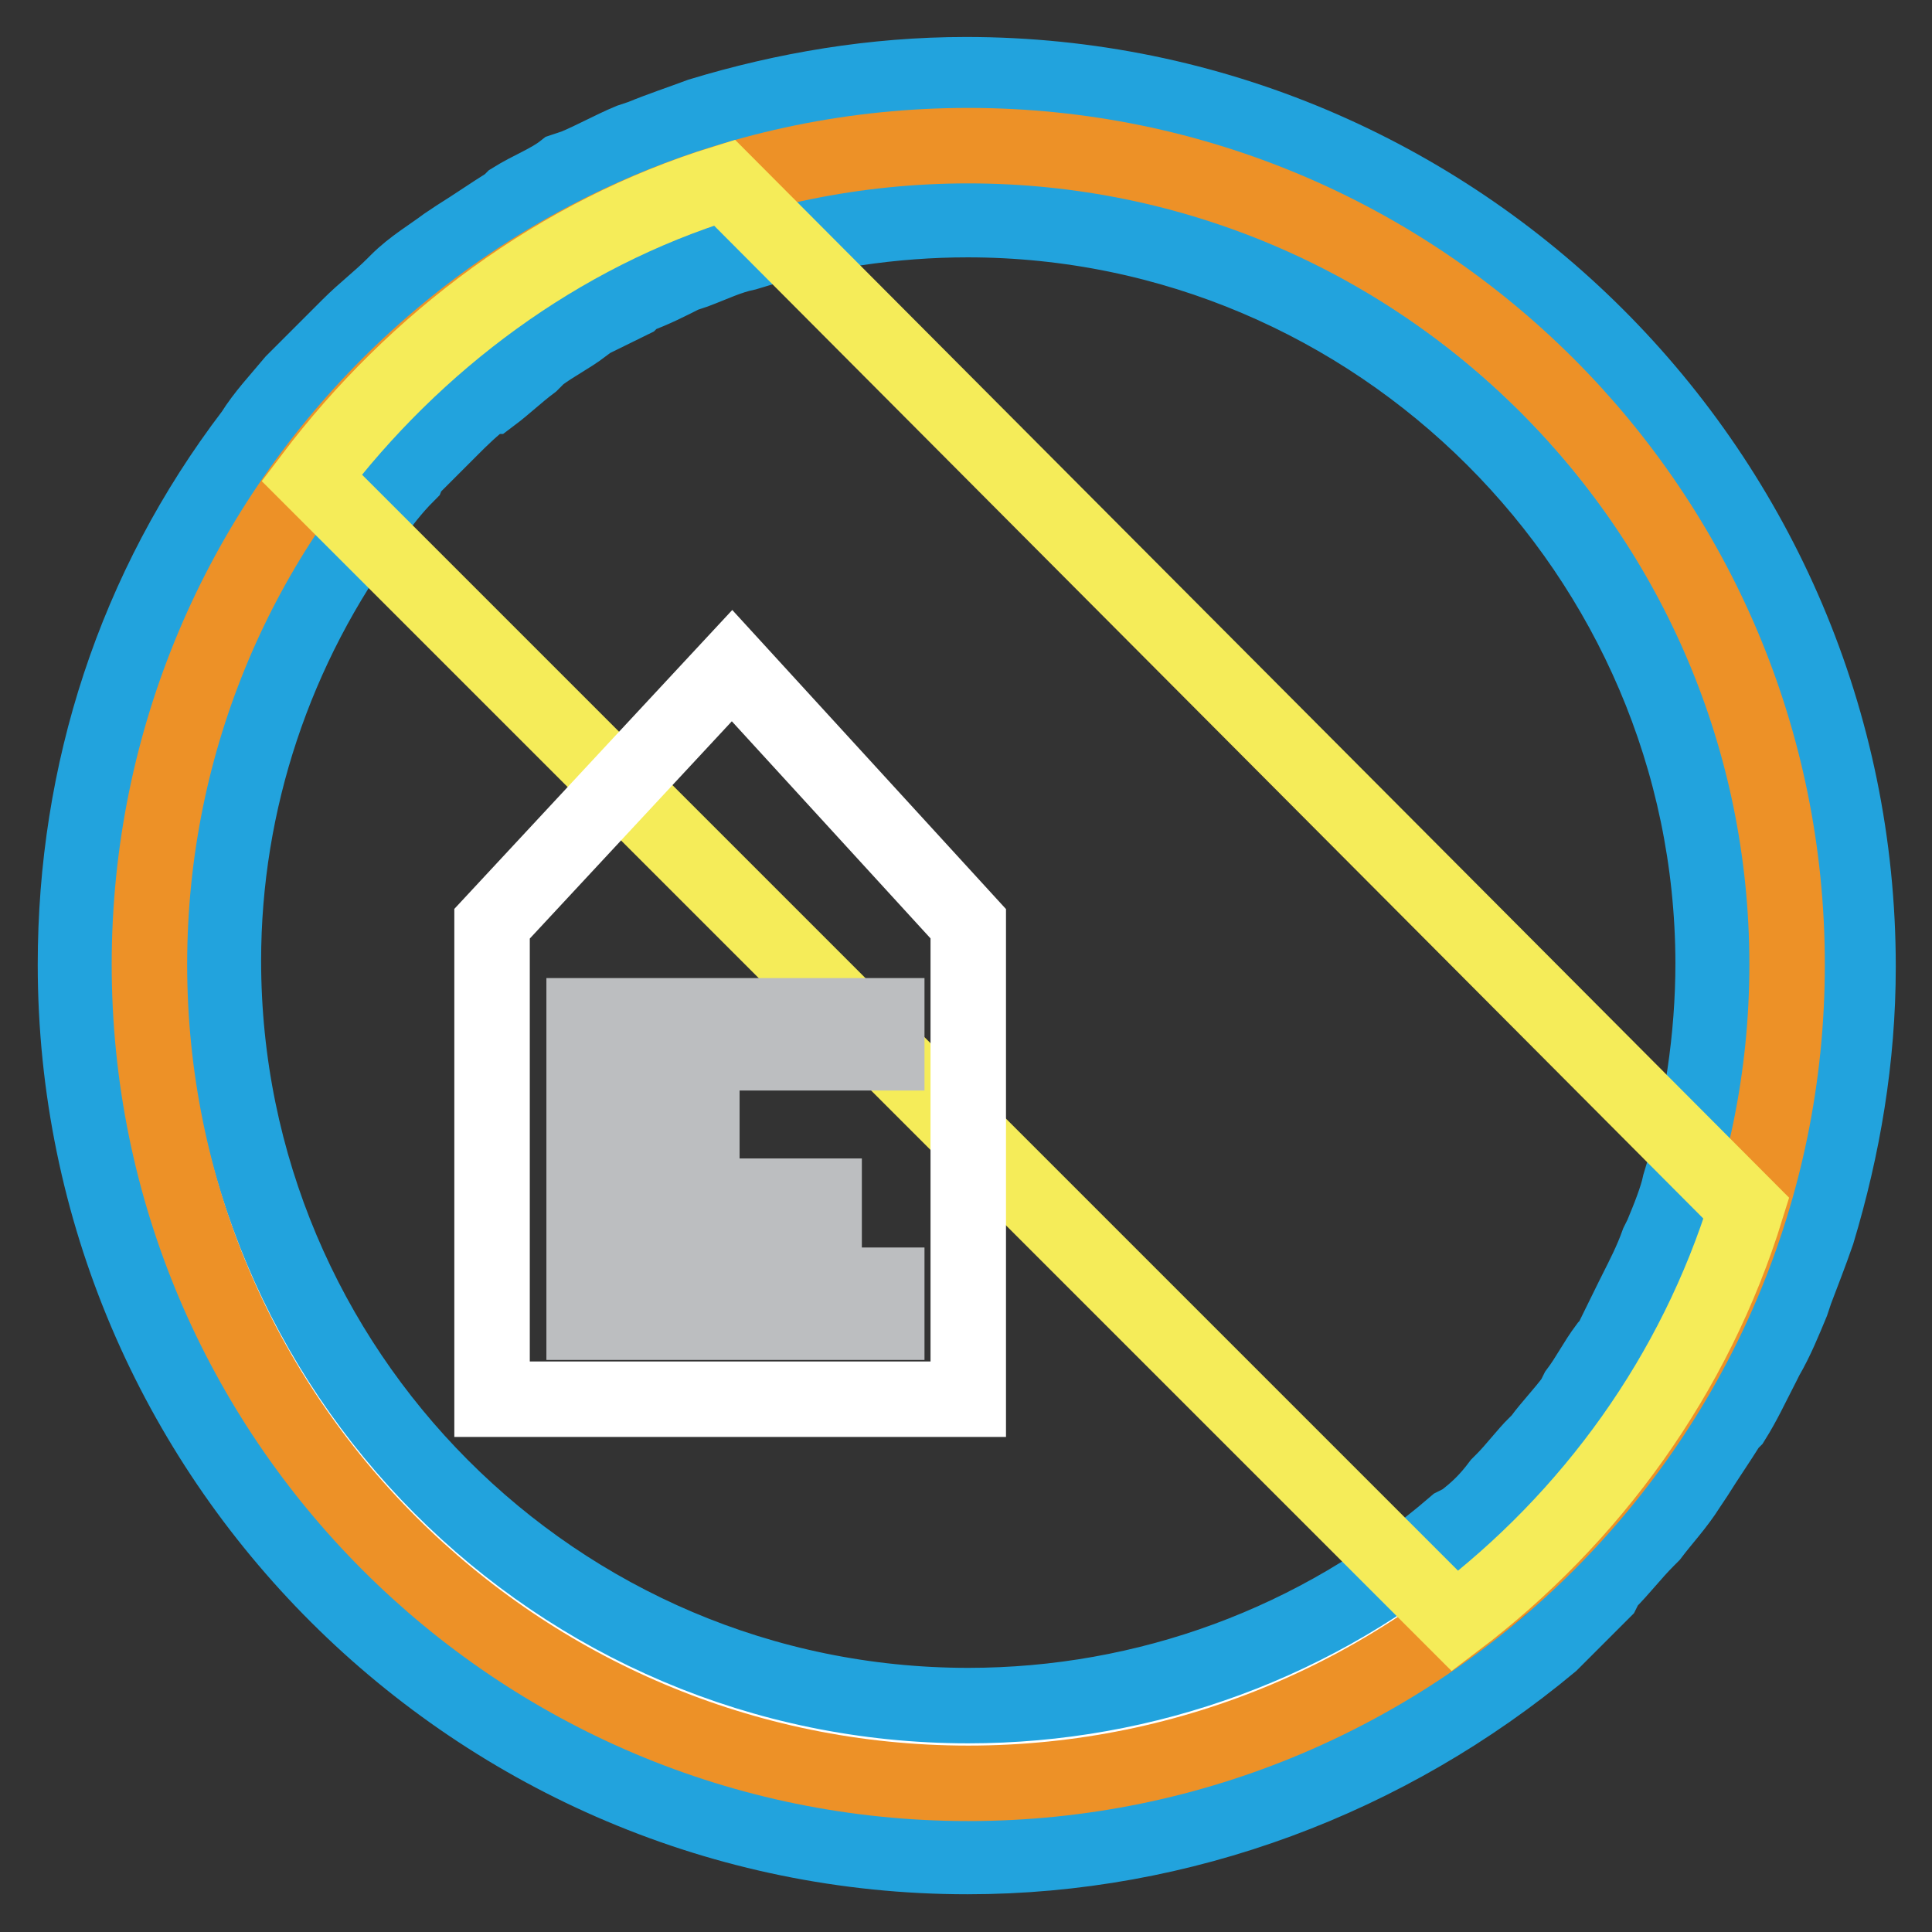
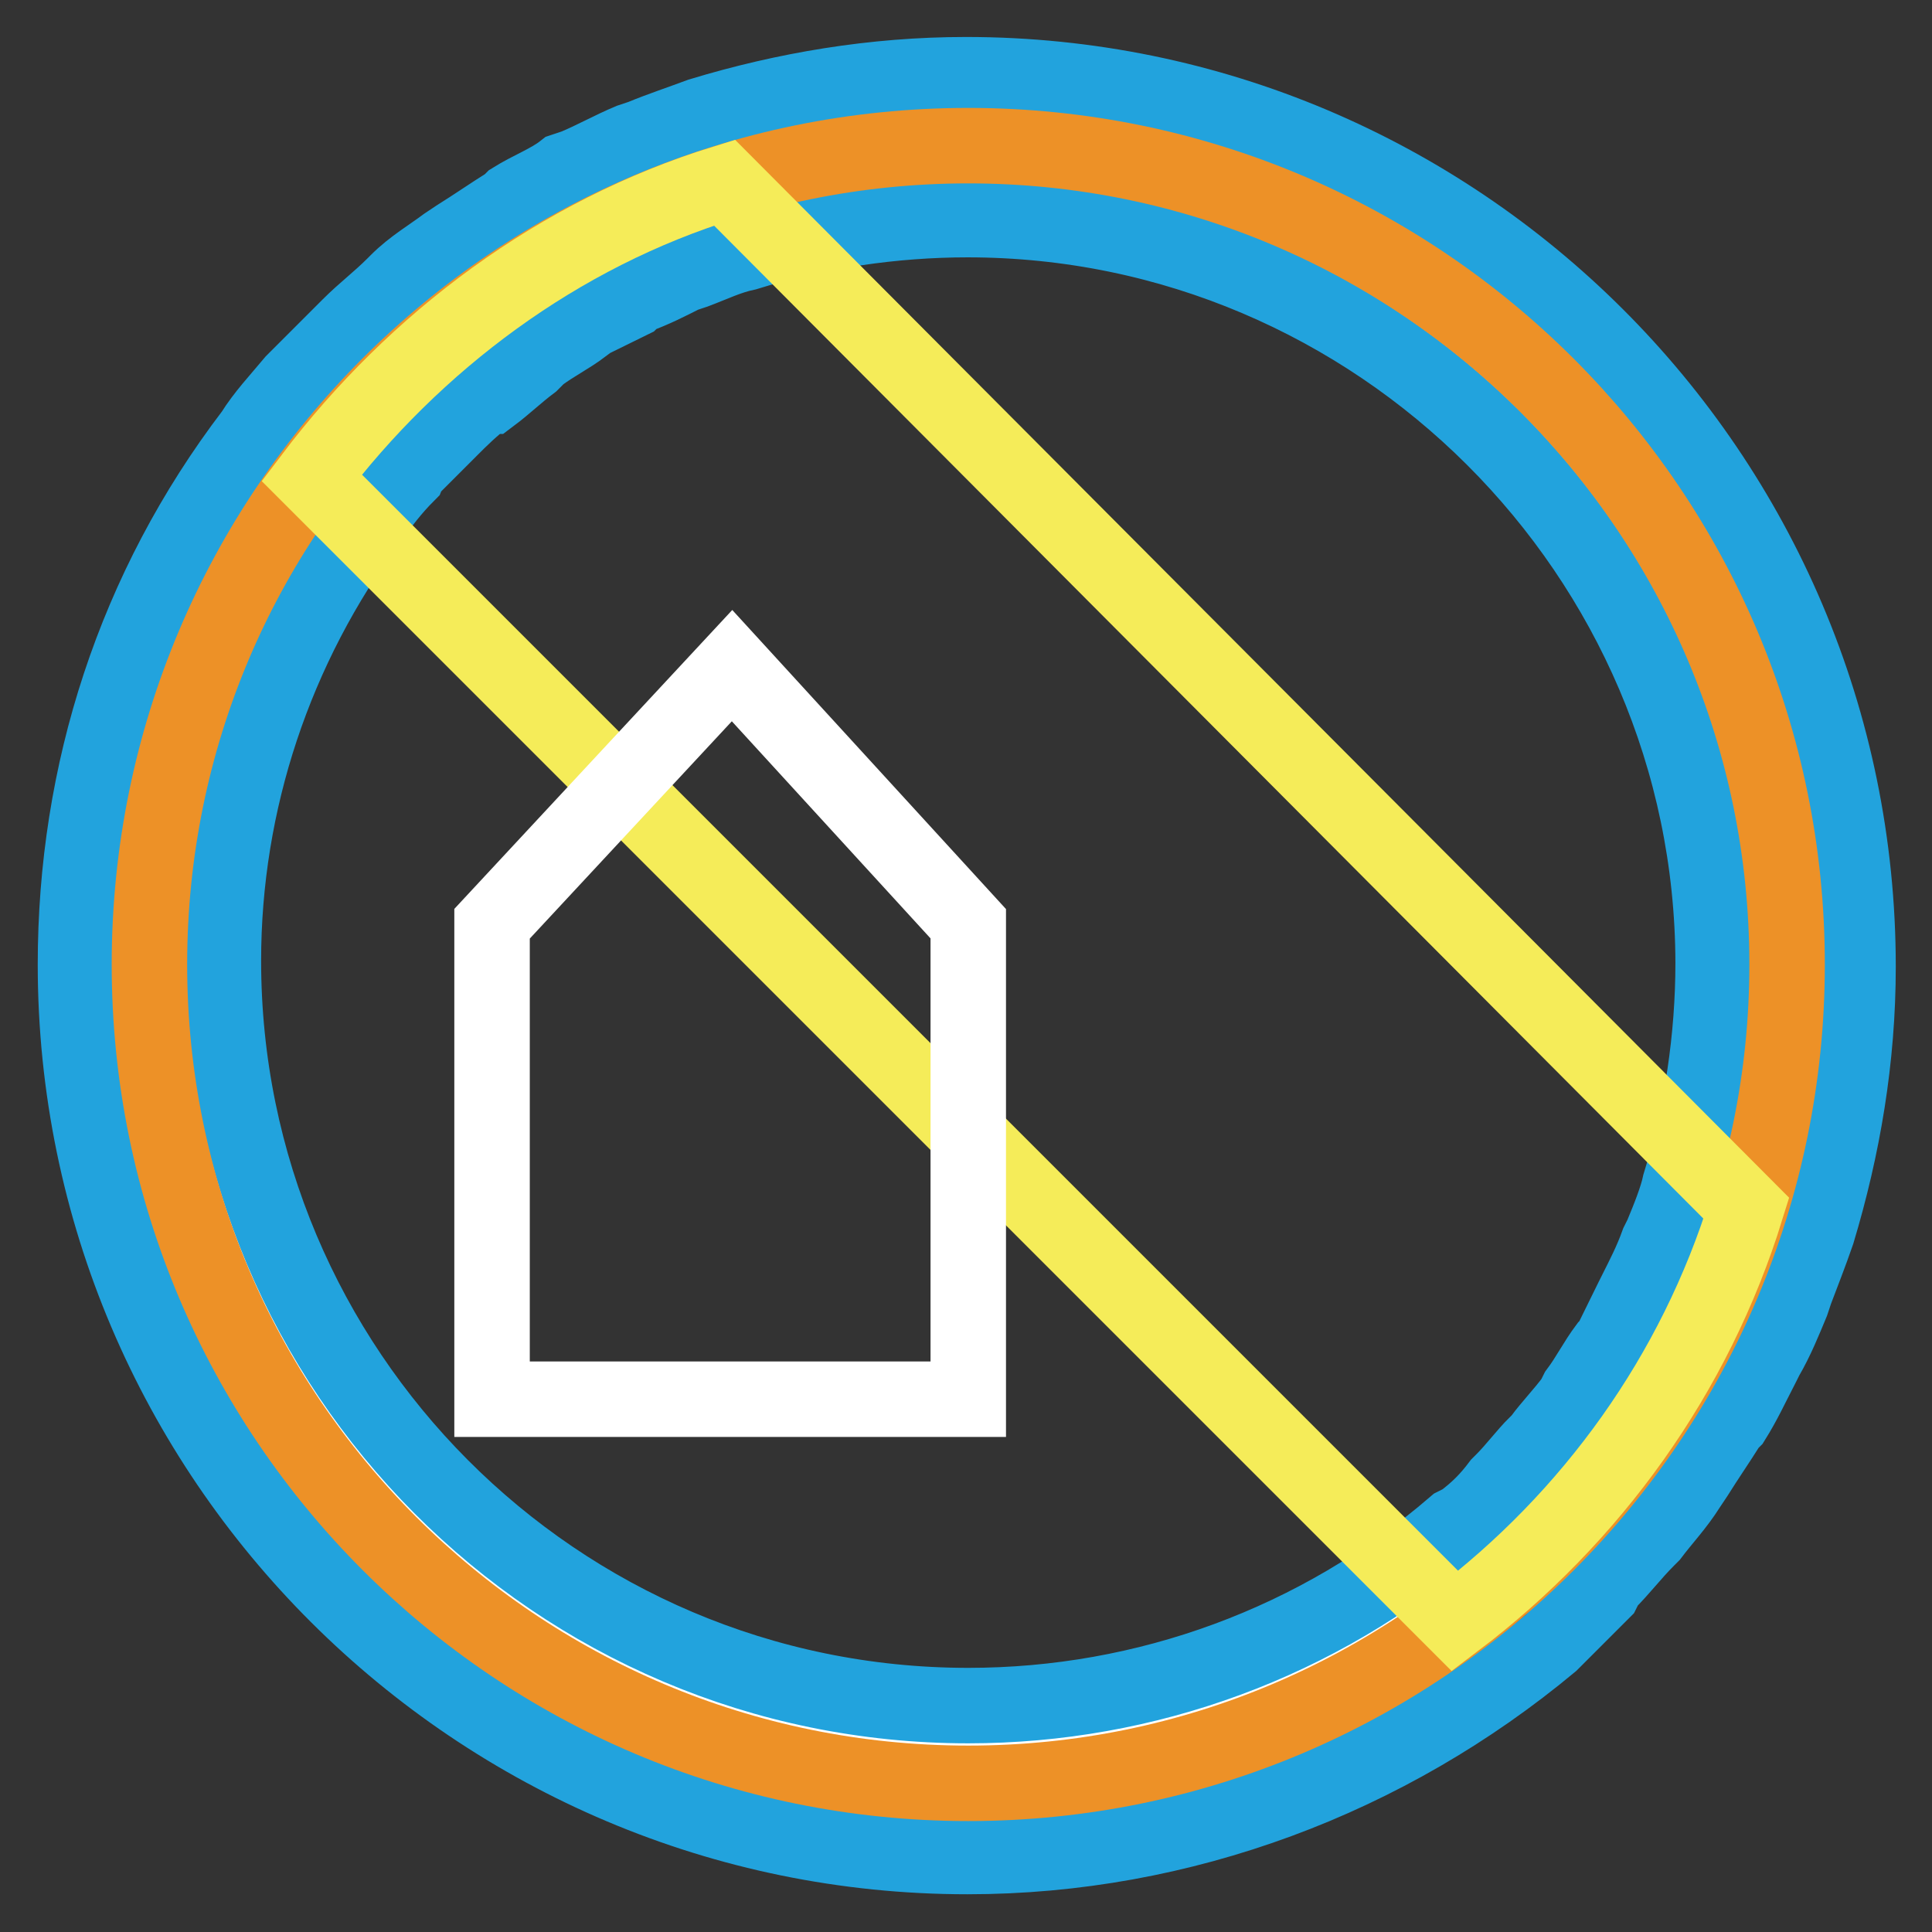
<svg xmlns="http://www.w3.org/2000/svg" version="1.1" x="0px" y="0px" viewBox="0 0 256 256" enable-background="new 0 0 256 256" xml:space="preserve">
  <rect x="0" y="0" width="256" height="256" fill="#333333" stroke="none" />
  <g>
    <path stroke-width="10" fill-opacity="0" stroke="#ffffff" d="M211.3,197.1l4.4-5.9c0.5-0.5,0.5-1,1-1c1.5-2,2.9-4.4,4.4-6.4c0,0,0-0.5,0.5-0.5c1.5-2,2.4-4.4,3.4-6.4 c0-0.5,0.5-1,0.5-1c1-2.4,2-4.4,2.9-6.8c0-0.5,0.5-1,0.5-1.5c1-2.4,2-4.9,2.4-7.3c2.9-10.3,4.9-21,4.9-32.2 c0-59.6-48.4-108.5-108.5-108.5c-11.2,0-22,1.5-32.2,4.9c-2.4,1-4.9,1.5-7.3,2.4c-0.5,0-1,0.5-1.5,0.5c-2.4,1-4.4,2-6.8,2.9 c-0.5,0-1,0.5-1,0.5c-2,1-4.4,2.4-6.4,3.4c0,0-0.5,0-0.5,0.5c-2,1.5-4.4,2.9-6.4,4.4c0,0-0.5,0.5-1,0.5l-5.9,4.4l-0.5,0.5 c-2,1.5-3.4,3.4-5.4,4.9l-0.5,0.5l-5.4,5.4l-1,1c-1.5,2-3.4,3.9-4.9,5.9c-13.2,18.1-21.5,40.6-21.5,64.5 c0,59.6,48.4,108.5,108.5,108.5c26.9,0,51.8-9.8,70.8-26.4l1-1c2-1.5,3.9-3.4,5.4-5.4l0.5-0.5c1.5-2,3.4-3.4,4.9-5.4 C211.3,197.6,211.3,197.1,211.3,197.1L211.3,197.1z" />
-     <path stroke-width="10" fill-opacity="0" stroke="#22a3dd" d="M128.2,246C63.3,246,10,193.2,10,127.8c0-25.4,7.8-49.8,23.5-70.4c1.5-2.4,3.4-4.4,5.4-6.8l1-1l5.9-5.9 l0.5-0.5c2-2,3.9-3.4,5.9-5.4l0.5-0.5c2-2,4.4-3.4,6.4-4.9l1.5-1c2.4-1.5,4.4-2.9,6.8-4.4l0.5-0.5c2.4-1.5,4.9-2.4,6.8-3.9l1.5-0.5 c2.4-1,4.9-2.4,7.3-3.4l1.5-0.5c2.4-1,5.4-2,7.8-2.9c11.2-3.4,23-5.4,35.2-5.4c65,0,118.2,52.8,118.2,118.2c0,12.2-2,23.9-5.4,35.2 c-1,2.9-2,5.4-2.9,7.8l-0.5,1.5c-1,2.4-2,4.9-3.4,7.3l-0.5,1c-1.5,2.9-2.4,4.9-3.9,7.3l-0.5,0.5c-1.5,2.4-2.9,4.4-4.4,6.8l-1,1.5 c-1.5,2.4-3.4,4.4-4.9,6.4l-0.5,0.5c-2,2-3.4,3.9-5.4,5.9l-0.5,1l-5.9,5.9l-1,1C183.9,235.7,156.6,246,128.2,246L128.2,246z  M128.2,29.1c-9.8,0-20,1.5-29.3,4.4c-2.4,0.5-4.4,1.5-6.8,2.4l-1.5,0.5c-2,1-3.9,2-6.4,2.9l-0.5,0.5l-5.9,2.9c0,0-0.5,0-0.5,0.5 c-2,1.5-3.9,2.4-5.9,3.9l-1,1c-2,1.5-3.4,2.9-5.4,4.4h-0.5c-2,1.5-3.4,2.9-4.9,4.4l-0.5,0.5l-4.9,4.9L54,62.8c-2,2-3.4,3.9-4.9,5.9 c-12.7,17.1-19.5,37.6-19.5,58.6c0,54.2,44,98.7,98.7,98.7c23.5,0,46.4-8.3,64.5-23.9l1-0.5c2-1.5,3.4-2.9,4.9-4.9l0.5-0.5 c1.5-1.5,2.9-3.4,4.4-4.9l7.8,5.9l-7.3-6.4c1.5-2,2.9-3.4,4.4-5.4l0.5-1c1.5-2,2.4-3.9,3.9-5.9l0.5-0.5l2.9-5.9l0.5-1 c1-2,2-3.9,2.9-6.4l0.5-1c1-2.4,2-4.9,2.4-6.8c2.9-9.3,4.4-19.5,4.4-29.3C226.9,73.5,182.5,29.1,128.2,29.1L128.2,29.1z" />
+     <path stroke-width="10" fill-opacity="0" stroke="#22a3dd" d="M128.2,246C63.3,246,10,193.2,10,127.8c0-25.4,7.8-49.8,23.5-70.4c1.5-2.4,3.4-4.4,5.4-6.8l1-1l5.9-5.9 l0.5-0.5c2-2,3.9-3.4,5.9-5.4l0.5-0.5c2-2,4.4-3.4,6.4-4.9l1.5-1c2.4-1.5,4.4-2.9,6.8-4.4l0.5-0.5c2.4-1.5,4.9-2.4,6.8-3.9l1.5-0.5 c2.4-1,4.9-2.4,7.3-3.4l1.5-0.5c2.4-1,5.4-2,7.8-2.9c11.2-3.4,23-5.4,35.2-5.4c65,0,118.2,52.8,118.2,118.2c0,12.2-2,23.9-5.4,35.2 c-1,2.9-2,5.4-2.9,7.8l-0.5,1.5c-1,2.4-2,4.9-3.4,7.3l-0.5,1c-1.5,2.9-2.4,4.9-3.9,7.3l-0.5,0.5c-1.5,2.4-2.9,4.4-4.4,6.8l-1,1.5 c-1.5,2.4-3.4,4.4-4.9,6.4l-0.5,0.5c-2,2-3.4,3.9-5.4,5.9l-0.5,1l-5.9,5.9l-1,1C183.9,235.7,156.6,246,128.2,246L128.2,246z  M128.2,29.1c-9.8,0-20,1.5-29.3,4.4c-2.4,0.5-4.4,1.5-6.8,2.4l-1.5,0.5c-2,1-3.9,2-6.4,2.9l-0.5,0.5l-5.9,2.9c0,0-0.5,0-0.5,0.5 c-2,1.5-3.9,2.4-5.9,3.9l-1,1c-2,1.5-3.4,2.9-5.4,4.4h-0.5c-2,1.5-3.4,2.9-4.9,4.4l-0.5,0.5l-4.9,4.9L54,62.8c-2,2-3.4,3.9-4.9,5.9 c-12.7,17.1-19.5,37.6-19.5,58.6c0,54.2,44,98.7,98.7,98.7c23.5,0,46.4-8.3,64.5-23.9l1-0.5c2-1.5,3.4-2.9,4.9-4.9l0.5-0.5 c1.5-1.5,2.9-3.4,4.4-4.9l7.8,5.9l-7.3-6.4c1.5-2,2.9-3.4,4.4-5.4l0.5-1c1.5-2,2.4-3.9,3.9-5.9l0.5-0.5l2.9-5.9l0.5-1 c1-2,2-3.9,2.9-6.4l0.5-1c1-2.4,2-4.9,2.4-6.8c2.9-9.3,4.4-19.5,4.4-29.3C226.9,73.5,182.5,29.1,128.2,29.1L128.2,29.1" />
    <path stroke-width="10" fill-opacity="0" stroke="#ed9127" d="M19.8,127.8c0,59.9,48.6,108.5,108.5,108.5c59.9,0,108.5-48.6,108.5-108.5c0-59.9-48.6-108.5-108.5-108.5 C68.3,19.3,19.8,67.8,19.8,127.8z" />
    <path stroke-width="10" fill-opacity="0" stroke="#f5ec59" d="M41.3,63.3l151.5,151.5c18.1-13.7,31.8-32.7,38.6-54.7L96,24.2C74,31,55,45.2,41.3,63.3z" />
    <path stroke-width="10" fill-opacity="0" stroke="#ffffff" d="M128.2,185.4h-63v-63L97,88.2l31.3,34.2V185.4z" />
-     <path stroke-width="10" fill-opacity="0" stroke="#bcbec0" d="M77.4,134.6h40.1v4.9H77.4V134.6z M77.4,146.3h15.6v4.9H77.4V146.3z M77.4,158.5h31.8v4.9H77.4V158.5z  M77.4,170.3h40.1v4.9H77.4V170.3z" />
  </g>
</svg>